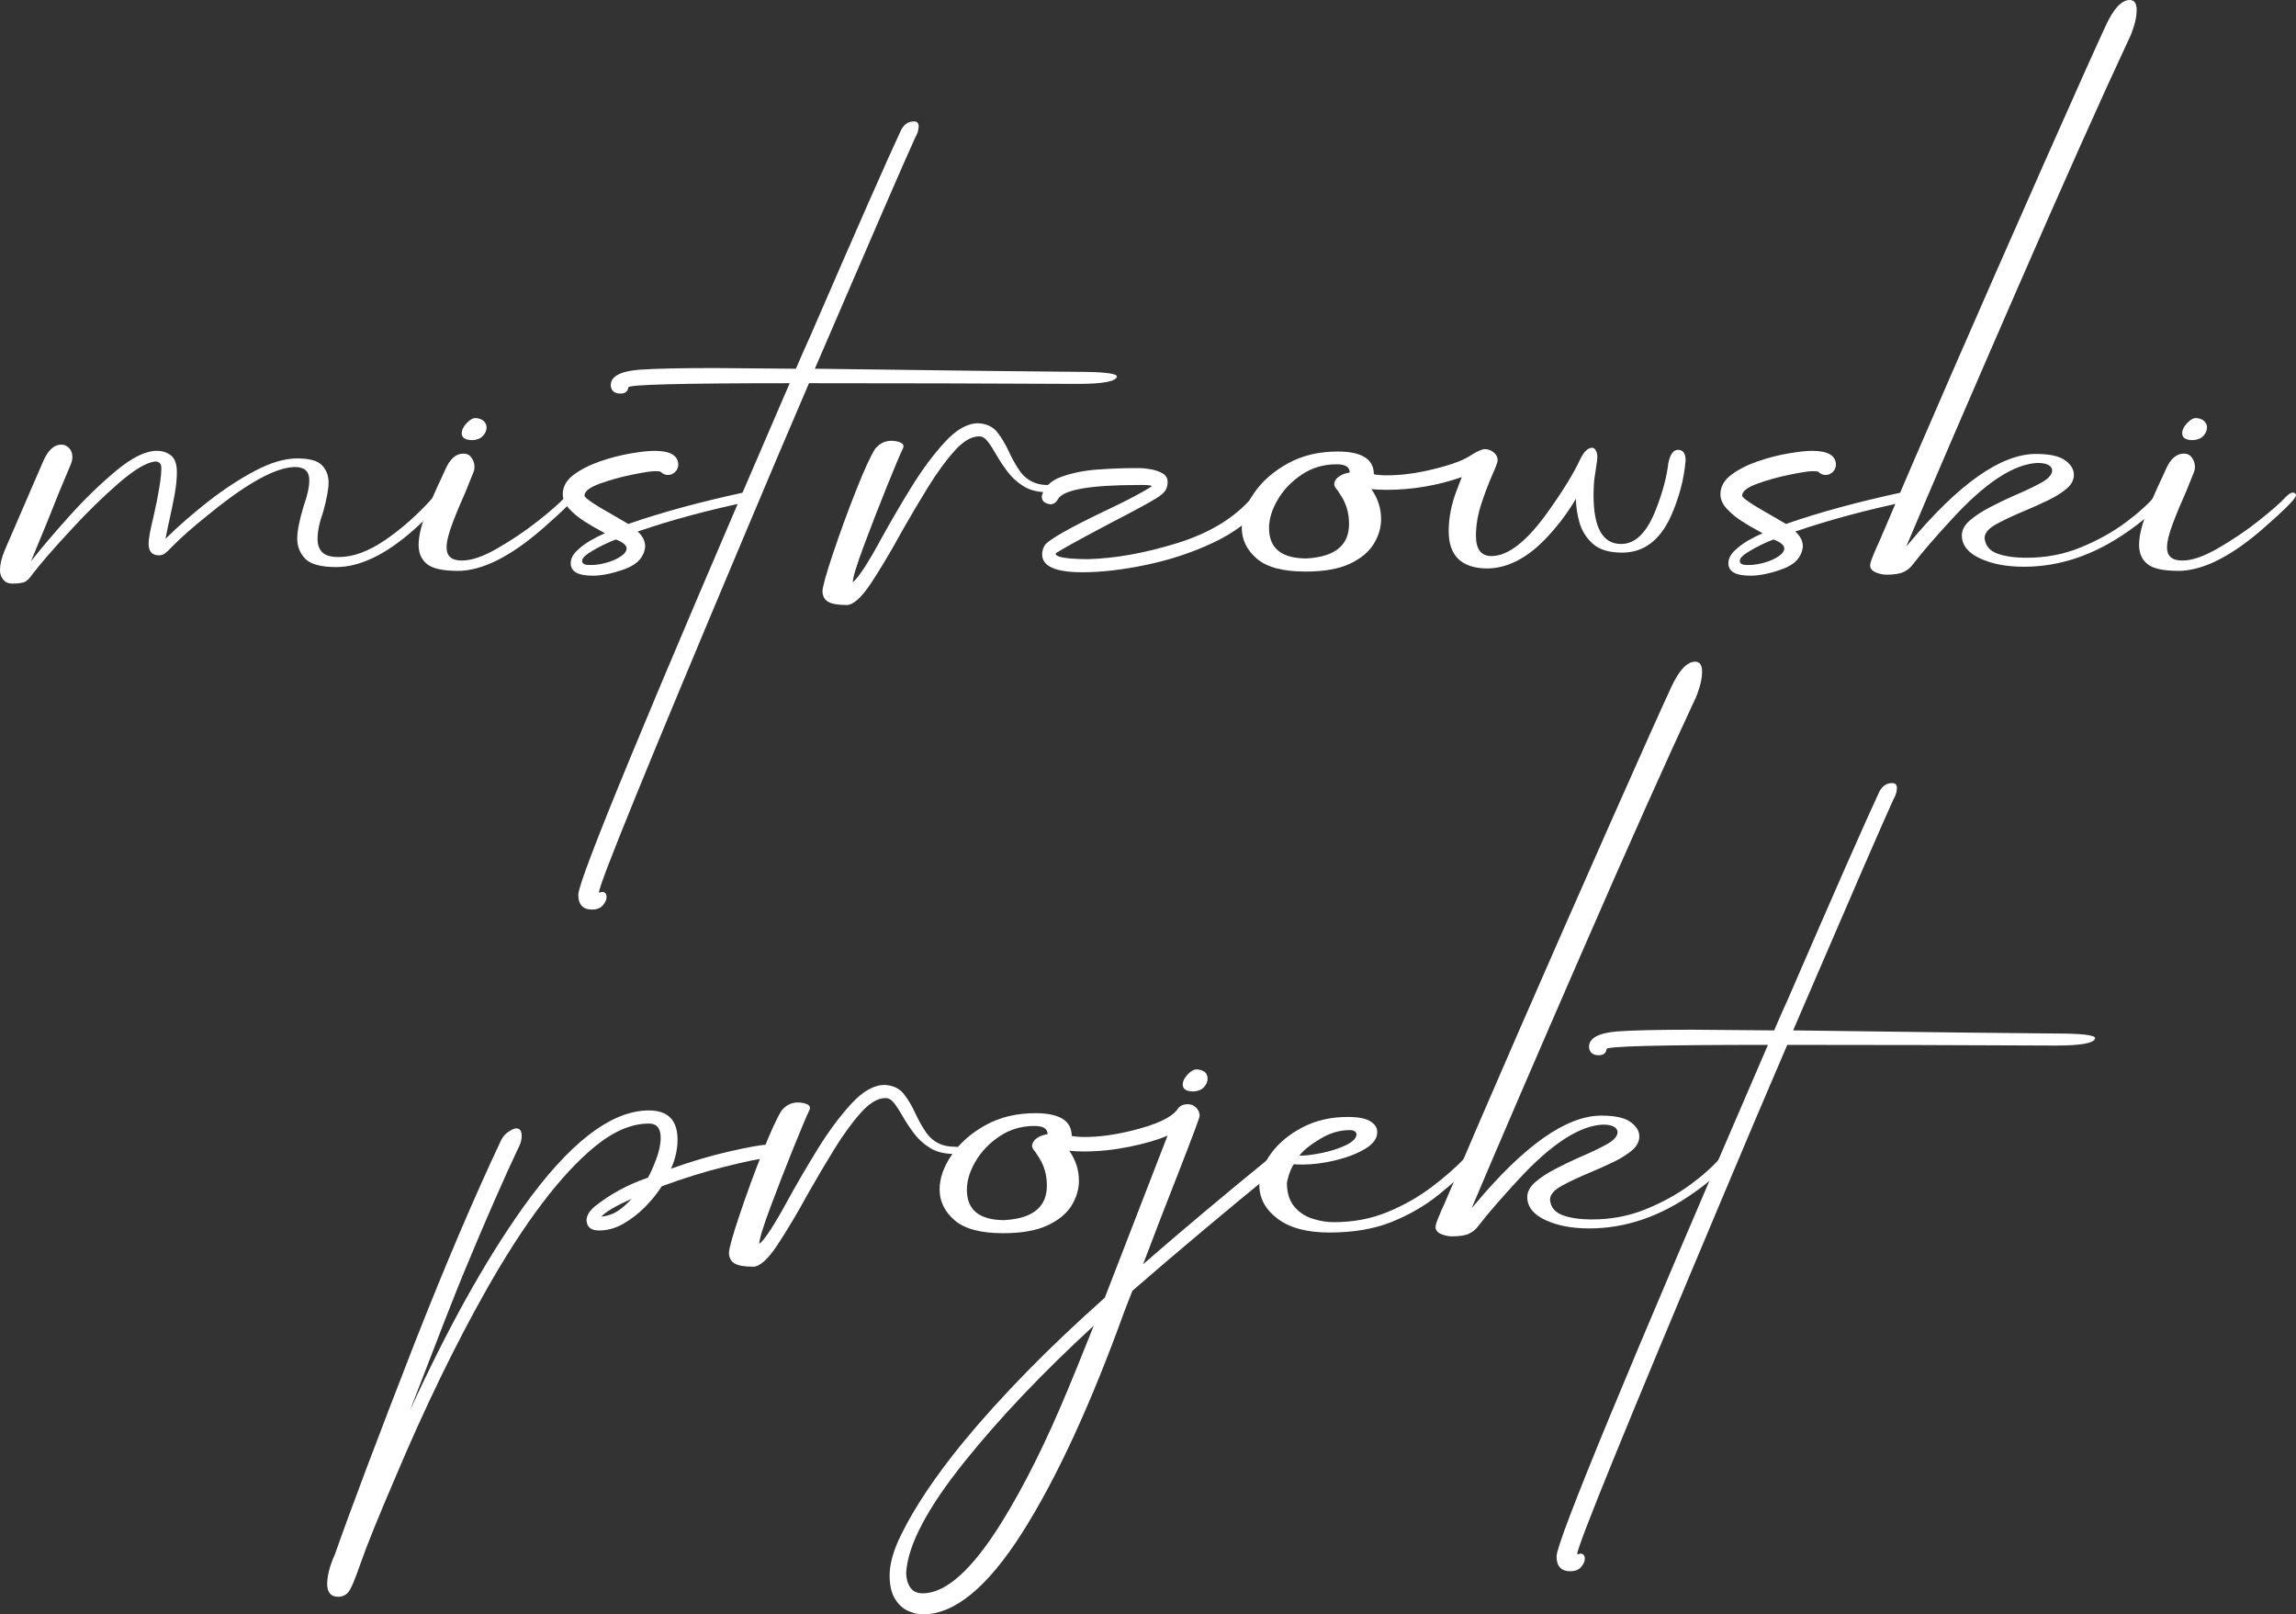
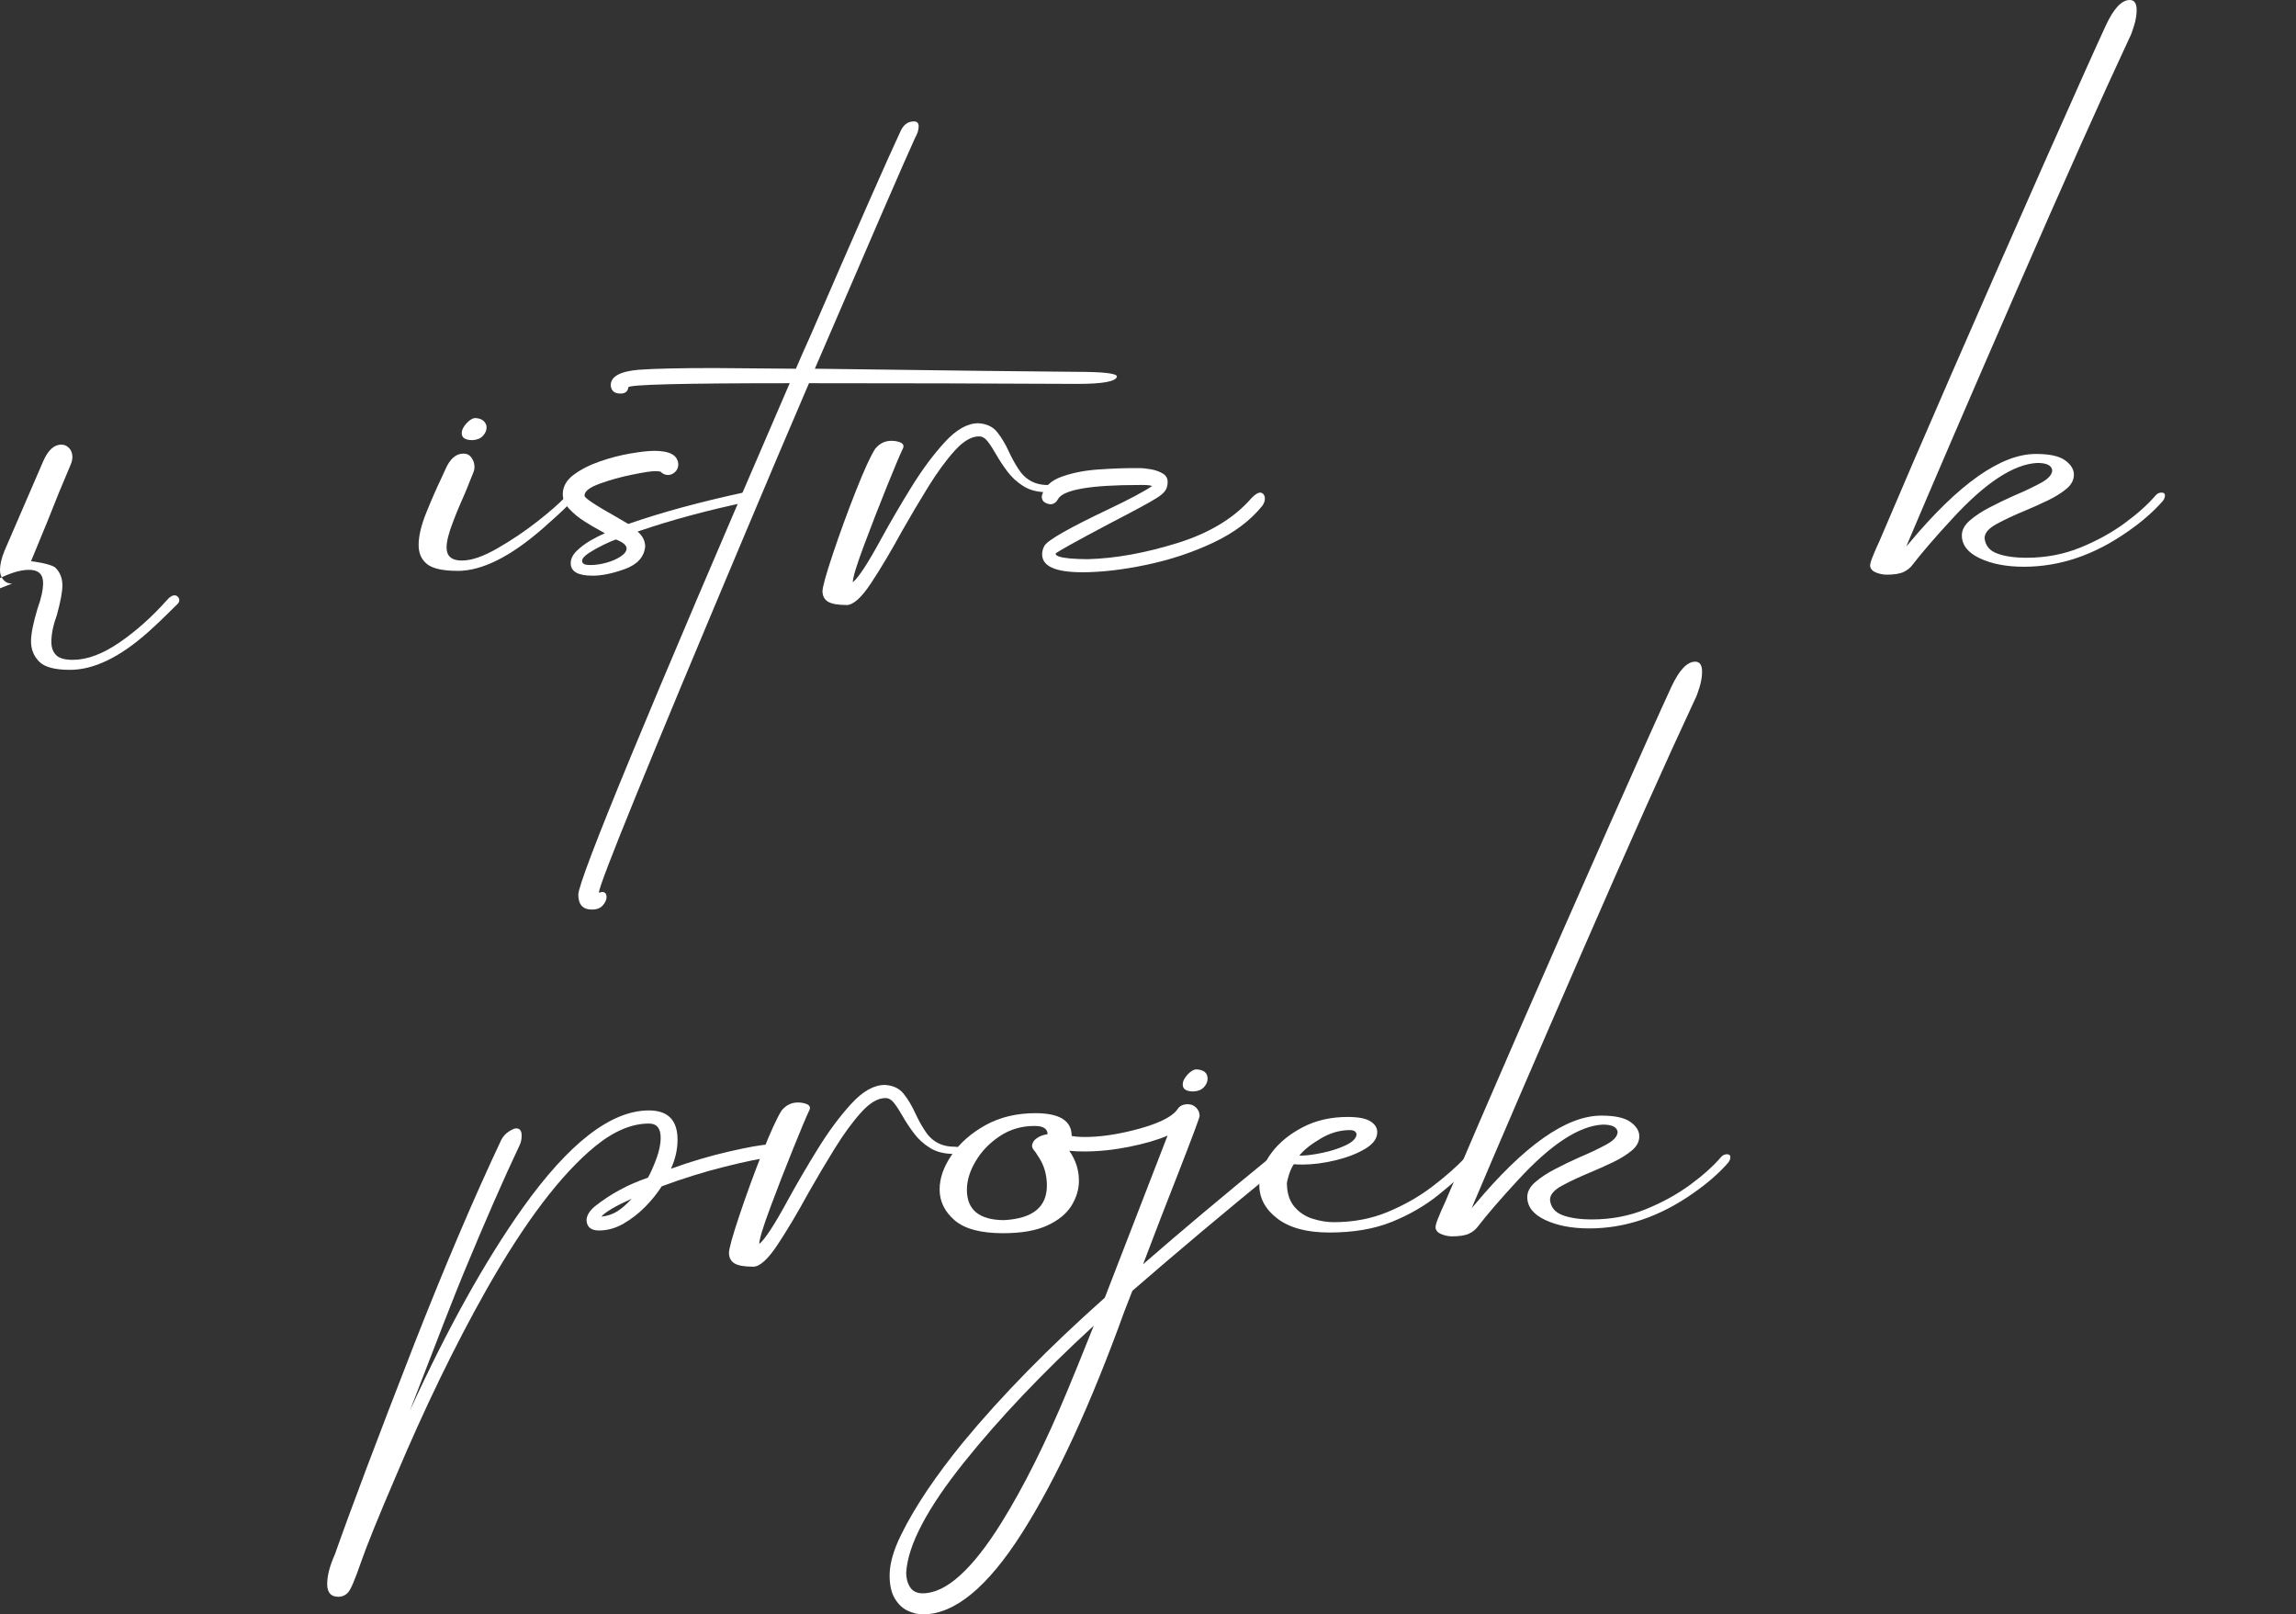
<svg xmlns="http://www.w3.org/2000/svg" id="Layer_2" data-name="Layer 2" viewBox="0 0 1468.88 1032.56">
  <rect x="0" y="0" width="1468.88" height="1032.56" fill="#333333" stroke="none" />
  <defs>
    <style>
      .cls-1 {
        fill: #fff;
      }
    </style>
  </defs>
  <g id="mistrzowski_projekt" data-name="mistrzowski projekt">
    <g>
-       <path class="cls-1" d="M7.72,373.29c-2.35,0-4.23-.85-5.63-2.54-1.4-1.69-2.1-3.72-2.1-6.07,0-3.53.96-7.65,2.87-12.35l24.71-57.14c3.09-7.2,6.98-10.81,11.69-10.81,1.91,0,3.56.74,4.96,2.21,1.4,1.47,2.1,3.38,2.1,5.74,0,1.47-.37,3.09-1.1,4.85-5,11.62-10,23.83-15,36.62l-10.37,25.15c6.47-8.24,14.6-17.79,24.38-28.68,9.78-10.88,19.78-20.59,30-29.12,10.22-8.53,18.93-12.8,26.14-12.8,3.53,0,6.54.99,9.04,2.98,2.5,1.99,3.75,5.55,3.75,10.7,0,4.27-.48,9.01-1.43,14.23-.96,5.22-1.99,10.26-3.09,15.11-1.1,4.85-2.02,9.27-2.76,13.24,8.38-8.24,17.57-16.25,27.58-24.05,10-7.79,19.97-14.3,29.89-19.52,9.93-5.22,18.86-7.83,26.8-7.83s13.09,1.47,15.88,4.41c2.79,2.94,4.19,6.62,4.19,11.03,0,4.12-1.18,10.44-3.53,18.97-2.35,6.47-3.53,12.21-3.53,17.21,0,3.53.99,6.33,2.98,8.38,1.99,2.06,5.55,3.09,10.7,3.09,9.12,0,19.05-3.67,29.78-11.03,10.73-7.35,20.88-16.4,30.45-27.14,1.77-2.06,3.38-3.09,4.85-3.09.88,0,1.62.33,2.21.99.59.66.88,1.36.88,2.1,0,.88-.37,1.69-1.1,2.43-7.36,7.36-13.75,13.46-19.19,18.31-17.95,15.88-34.49,23.83-49.64,23.83-9.71,0-16.29-1.77-19.75-5.29-3.46-3.53-5.18-7.87-5.18-13.02,0-4.71,1.4-11.69,4.19-20.96,2.35-6.47,3.53-11.91,3.53-16.33,0-5.59-3.02-8.38-9.04-8.38-12.06,0-30.37,10-54.93,30-10.15,8.09-18.17,15.15-24.05,21.18-1.77,1.91-3.2,3.27-4.3,4.08-1.1.81-2.39,1.21-3.86,1.21-4.41,0-6.62-2.5-6.62-7.5,0-3.09,1.03-8.75,3.09-16.99,3.38-14.85,5.07-25.29,5.07-31.33,0-2.79-1.32-4.19-3.97-4.19-5.59.59-13.42,5.26-23.5,14.01-10.08,8.75-20.11,18.57-30.11,29.45-11.47,12.35-19.78,21.92-24.93,28.68-1.47,2.21-2.94,3.75-4.41,4.63-1.47.88-4.34,1.32-8.6,1.32Z" />
+       <path class="cls-1" d="M7.72,373.29c-2.35,0-4.23-.85-5.63-2.54-1.4-1.69-2.1-3.72-2.1-6.07,0-3.53.96-7.65,2.87-12.35l24.71-57.14c3.09-7.2,6.98-10.81,11.69-10.81,1.91,0,3.56.74,4.96,2.21,1.4,1.47,2.1,3.38,2.1,5.74,0,1.47-.37,3.09-1.1,4.85-5,11.62-10,23.83-15,36.62l-10.37,25.15s13.09,1.47,15.88,4.41c2.79,2.94,4.19,6.62,4.19,11.03,0,4.12-1.18,10.44-3.53,18.97-2.35,6.47-3.53,12.21-3.53,17.21,0,3.53.99,6.33,2.98,8.38,1.99,2.06,5.55,3.09,10.7,3.09,9.12,0,19.05-3.67,29.78-11.03,10.73-7.35,20.88-16.4,30.45-27.14,1.77-2.06,3.38-3.09,4.85-3.09.88,0,1.62.33,2.21.99.59.66.88,1.36.88,2.1,0,.88-.37,1.69-1.1,2.43-7.36,7.36-13.75,13.46-19.19,18.31-17.95,15.88-34.49,23.83-49.64,23.83-9.71,0-16.29-1.77-19.75-5.29-3.46-3.53-5.18-7.87-5.18-13.02,0-4.71,1.4-11.69,4.19-20.96,2.35-6.47,3.53-11.91,3.53-16.33,0-5.59-3.02-8.38-9.04-8.38-12.06,0-30.37,10-54.93,30-10.15,8.09-18.17,15.15-24.05,21.18-1.77,1.91-3.2,3.27-4.3,4.08-1.1.81-2.39,1.21-3.86,1.21-4.41,0-6.62-2.5-6.62-7.5,0-3.09,1.03-8.75,3.09-16.99,3.38-14.85,5.07-25.29,5.07-31.33,0-2.79-1.32-4.19-3.97-4.19-5.59.59-13.42,5.26-23.5,14.01-10.08,8.75-20.11,18.57-30.11,29.45-11.47,12.35-19.78,21.92-24.93,28.68-1.47,2.21-2.94,3.75-4.41,4.63-1.47.88-4.34,1.32-8.6,1.32Z" />
      <path class="cls-1" d="M292.76,365.12c-9.42,0-15.92-1.43-19.53-4.3-3.6-2.87-5.41-6.95-5.41-12.24,0-5.74,1.66-12.69,4.96-20.85,3.31-8.16,6.58-15.63,9.82-22.39l2.21-4.85c2.94-6.91,6.84-10.37,11.69-10.37,2.21,0,3.93.88,5.18,2.65,1.25,1.76,1.88,3.75,1.88,5.96,0,1.18-.22,2.28-.66,3.31l-5.07,12.58c-2.94,6.47-5.7,13.09-8.27,19.86-2.58,6.77-3.86,11.99-3.86,15.66,0,5.59,3.23,8.38,9.71,8.38s13.86-2.65,23.05-7.94c9.19-5.29,17.79-11.1,25.81-17.43,8.01-6.32,13.79-11.4,17.32-15.22,1.91-1.91,3.38-2.87,4.41-2.87,1.47,0,2.21.59,2.21,1.77,0,1.91-6.99,8.97-20.96,21.18-20.74,18.09-38.9,27.14-54.49,27.14ZM302.25,281.51c-4.56,0-6.84-1.47-6.84-4.41,0-2.06,1.03-4.19,3.09-6.4,2.06-2.21,3.97-3.31,5.74-3.31,2.35.15,4.12.81,5.29,1.99,1.18,1.18,1.76,2.5,1.76,3.97,0,1.91-.77,3.72-2.32,5.41-1.54,1.69-3.79,2.61-6.73,2.76Z" />
      <path class="cls-1" d="M379.02,368.21c-9.27,0-13.9-2.65-13.9-7.94,0-2.79,1.29-5.44,3.86-7.94,2.57-2.5,5.52-4.71,8.82-6.62,3.31-1.91,6.36-3.45,9.16-4.63l-3.09-1.76c-3.09-1.62-6.47-3.6-10.15-5.96-3.68-2.35-6.88-5-9.6-7.94-2.72-2.94-4.08-6.03-4.08-9.27,0-4.85,2.32-9.01,6.95-12.46,4.63-3.45,10.26-6.32,16.88-8.6,6.62-2.28,13.16-3.97,19.63-5.07,6.47-1.1,11.54-1.65,15.22-1.65,10.15,0,15.22,3.02,15.22,9.04-.15,1.91-.88,3.46-2.21,4.63-1.32,1.18-2.8,1.77-4.41,1.77-1.76,0-3.39-.73-4.85-2.21-.88-.15-2.13-.22-3.75-.22-2.21,0-6.95.74-14.23,2.21-7.28,1.47-14.2,3.38-20.74,5.74-6.55,2.35-9.82,4.93-9.82,7.72,0,1.47,6.84,6.03,20.52,13.68l7.5,4.41c21.03-7.35,45.89-14.12,74.57-20.3h.44c2.21-.59,3.97-.88,5.29-.88,2.06,0,3.09.59,3.09,1.76s-.59,2.24-1.76,3.2c-1.18.96-2.28,1.51-3.31,1.65-26.33,5.44-50.45,11.91-72.36,19.42,3.23,2.79,4.85,6.03,4.85,9.71-.74,6.62-5.04,11.36-12.91,14.23-7.87,2.87-14.82,4.3-20.85,4.3ZM378.36,361.37c2.79,0,5.96-.48,9.49-1.43,3.53-.96,6.58-2.28,9.16-3.97,2.57-1.69,3.86-3.42,3.86-5.18,0-2.06-2.28-3.97-6.84-5.74-1.76.59-4.34,1.69-7.72,3.31-3.38,1.62-6.55,3.39-9.49,5.29-2.94,1.91-4.41,3.61-4.41,5.07,0,1.77,1.54,2.65,4.63,2.65h1.32Z" />
      <path class="cls-1" d="M378.8,581.77c-5.88,0-8.83-3.17-8.83-9.49,0-9.56,45.08-118.62,135.24-327.18-68.83,0-103.25.88-103.25,2.65-.29,2.65-1.99,3.97-5.07,3.97-3.82,0-5.88-1.76-6.18-5.29,0-5.59,5.96-8.9,17.87-9.93,10.15-.73,26.25-1.1,48.32-1.1l52.29.44c2.94-6.91,5.96-13.75,9.04-20.52,30.15-69.57,49.56-113.62,58.24-132.15,1.91-3.67,4.63-5.52,8.16-5.52,2.06,0,3.09,1.03,3.09,3.09,0,2.35-.74,4.78-2.21,7.28-6.03,13.09-27.43,62.36-64.2,147.81,87.37,1.18,143.11,1.84,167.23,1.99,16.91,0,25.59.96,26.03,2.87-.3,3.24-8.68,4.85-25.15,4.85-57.36-.29-114.65-.44-171.86-.44-13.09,30.45-26.77,62.66-41.04,96.63-62.21,147.67-93.32,224-93.32,229l.22.22,1.76-.44c1.91,0,2.87,1.1,2.87,3.31,0,1.62-.77,3.34-2.32,5.18-1.54,1.84-3.86,2.76-6.95,2.76Z" />
      <path class="cls-1" d="M541.62,386.96c-5.44,0-9.34-.66-11.69-1.99-2.35-1.32-3.6-3.53-3.75-6.62,0-2.8,2.24-10.89,6.73-24.27,4.49-13.38,9.38-26.77,14.67-40.15,5.29-13.38,9.41-22.36,12.35-26.92,2.79-3.38,6.25-5.07,10.37-5.07,1.91,0,3.67.3,5.29.88,1.62.59,2.43,1.47,2.43,2.65,0,.59-.22,1.25-.66,1.99-1.62,3.39-4.93,11.25-9.93,23.61-5,12.35-9.89,24.93-14.67,37.73-4.78,12.8-7.17,20.66-7.17,23.61,3.67-2.94,9.85-12.43,18.53-28.46,5.74-10.44,12.06-21.25,18.97-32.43,6.91-11.18,14.04-20.77,21.4-28.79,7.35-8.01,14.48-12.02,21.4-12.02,5.29.3,9.34,2.21,12.13,5.74,2.79,3.53,5.29,7.72,7.5,12.58,1.62,3.53,3.45,6.92,5.52,10.15,4.41,7.36,10.81,11.03,19.19,11.03,3.09,0,4.63.81,4.63,2.43,0,1.47-1.1,2.21-3.31,2.21h-1.32c-6.18,0-11.33-1.29-15.44-3.86-4.12-2.57-7.58-5.74-10.37-9.49-2.8-3.75-5.15-7.32-7.06-10.7-1.91-3.38-3.72-6.18-5.41-8.38-1.69-2.21-3.57-3.31-5.63-3.31-4.85,0-10.04,3.05-15.55,9.16-5.51,6.1-11.14,13.79-16.88,23.05-5.74,9.27-11.4,18.83-16.99,28.68-6.92,12.65-13.46,23.64-19.64,32.98-6.18,9.34-11.4,14.01-15.66,14.01Z" />
      <path class="cls-1" d="M692.3,366.01c-17.06,0-25.59-3.82-25.59-11.47,0-1.91.51-3.75,1.54-5.52,2.06-3.53,15.44-11.18,40.15-22.94,13.68-6.47,23.24-11.54,28.68-15.22-1.18-.44-3.02-.66-5.52-.66h-2.87c-31.18,0-48.46,3.02-51.85,9.05-1.18,2.21-2.87,3.31-5.07,3.31-1.62-.29-2.91-.81-3.86-1.54-.96-.73-1.43-1.99-1.43-3.75,1.47-5.74,5.7-9.85,12.69-12.36,6.98-2.5,14.82-4.04,23.5-4.63,8.68-.59,16.25-.88,22.72-.88h3.31c2.21,0,4.74.26,7.61.77,2.87.52,5.37,1.4,7.5,2.65,2.13,1.25,3.2,3.05,3.2,5.41,0,2.5-.63,4.52-1.88,6.07-1.25,1.54-3.13,3.05-5.62,4.52-3.39,2.21-13.31,7.58-29.78,16.11-22.21,11.77-33.68,18.17-34.42,19.19,0,1.47,3.09,2.5,9.27,3.09,3.97.3,7.72.44,11.25.44,17.5-.44,36.58-3.86,57.25-10.26,20.66-6.4,36.58-16.07,47.76-29.01,2.21-2.21,3.97-3.31,5.29-3.31.88,0,1.62.37,2.21,1.1.59.74.88,1.69.88,2.87,0,1.47-.59,3.02-1.76,4.63-7.65,9.41-18.13,17.25-31.44,23.5-13.31,6.25-27.54,10.96-42.69,14.12-15.15,3.17-28.83,4.74-41.04,4.74Z" />
-       <path class="cls-1" d="M835.04,365.57c-14.27,0-24.6-2.76-31-8.27-6.4-5.52-9.6-12.1-9.6-19.75,0-7.21,2.61-14.6,7.83-22.17,5.22-7.57,12.43-13.9,21.62-18.97,9.19-5.07,19.82-7.61,31.88-7.61,15.44,0,23.17,4.85,23.17,14.56,2.21.44,5.07.66,8.6.66,8.97,0,18.86-1.32,29.67-3.97s18.49-5.44,23.05-8.38c4.56-2.94,7.79-4.41,9.71-4.41,2.06,0,3.93.7,5.63,2.1,1.69,1.4,2.54,3.05,2.54,4.96,0,1.18-1.1,4.23-3.31,9.16-2.21,4.93-4.52,11-6.95,18.2-2.43,7.21-3.64,14.2-3.64,20.96,0,8.68,3.31,13.02,9.93,13.02,10.73,0,22.87-9.56,36.4-28.68,9.56-13.38,16.4-24.56,20.52-33.53,2.35-4.71,4.85-7.06,7.5-7.06.88,0,1.66.55,2.32,1.65.66,1.1.99,2.54.99,4.3,0,1.18-.19,2.83-.55,4.96-.37,2.13-.77,4.82-1.21,8.05-.44,3.24-.66,7.06-.66,11.47,0,20.74,5.88,31.11,17.65,31.11,9.27,0,16.77-7.57,22.5-22.72,4.12-10.59,6.69-20.3,7.72-29.12,1.18-5.59,3.23-8.38,6.18-8.38,3.23,0,4.85,2.28,4.85,6.84-1.03,11.91-4.12,23.68-9.27,35.3-7.06,15.74-17.5,23.61-31.33,23.61-8.38,0-14.67-1.91-18.86-5.74-4.19-3.82-7.03-8.38-8.49-13.68-1.47-5.29-2.21-10.29-2.21-15-5.88,9.86-12.65,18.68-20.3,26.47-11.91,12.06-24.2,18.09-36.84,18.09-16.18-.29-24.27-8.24-24.27-23.83,0-8.53,1.69-17.21,5.07-26.03l3.31-8.6c-15.59,5.44-31.7,8.16-48.32,8.16-3.38,0-6.55-.14-9.49-.44,4.12,5.88,6.18,12.28,6.18,19.19,0,5.44-1.58,10.74-4.74,15.88-3.16,5.15-8.27,9.38-15.33,12.69-7.06,3.31-16.55,4.96-28.46,4.96ZM835.92,357.18c18.09-1.03,27.14-8.38,27.14-22.06,0-6.91-1.76-13.02-5.29-18.31l-1.99-3.09c-1.47-1.62-2.21-2.94-2.21-3.97.14-2.06,1.21-3.75,3.2-5.07,1.99-1.32,4.23-2.13,6.73-2.43,0-3.53-2.8-5.29-8.38-5.29-8.24,0-15.63,2.17-22.17,6.51-6.55,4.34-11.69,9.67-15.44,16-3.75,6.33-5.63,12.43-5.63,18.31,0,12.94,8.01,19.42,24.05,19.42Z" />
-       <path class="cls-1" d="M1119.64,368.21c-9.27,0-13.9-2.65-13.9-7.94,0-2.79,1.29-5.44,3.86-7.94,2.57-2.5,5.52-4.71,8.82-6.62,3.31-1.91,6.36-3.45,9.16-4.63l-3.09-1.76c-3.09-1.62-6.47-3.6-10.15-5.96-3.68-2.35-6.88-5-9.6-7.94-2.72-2.94-4.08-6.03-4.08-9.27,0-4.85,2.32-9.01,6.95-12.46,4.63-3.45,10.26-6.32,16.88-8.6,6.62-2.28,13.16-3.97,19.63-5.07,6.47-1.1,11.54-1.65,15.22-1.65,10.15,0,15.22,3.02,15.22,9.04-.15,1.91-.88,3.46-2.21,4.63-1.32,1.18-2.8,1.77-4.41,1.77-1.76,0-3.39-.73-4.85-2.21-.88-.15-2.13-.22-3.75-.22-2.21,0-6.95.74-14.23,2.21-7.28,1.47-14.2,3.38-20.74,5.74-6.55,2.35-9.82,4.93-9.82,7.72,0,1.47,6.84,6.03,20.52,13.68l7.5,4.41c21.03-7.35,45.89-14.12,74.57-20.3h.44c2.21-.59,3.97-.88,5.29-.88,2.06,0,3.09.59,3.09,1.76s-.59,2.24-1.76,3.2c-1.18.96-2.28,1.51-3.31,1.65-26.33,5.44-50.45,11.91-72.36,19.42,3.23,2.79,4.85,6.03,4.85,9.71-.74,6.62-5.04,11.36-12.91,14.23-7.87,2.87-14.82,4.3-20.85,4.3ZM1118.98,361.37c2.79,0,5.96-.48,9.49-1.43,3.53-.96,6.58-2.28,9.16-3.97,2.57-1.69,3.86-3.42,3.86-5.18,0-2.06-2.28-3.97-6.84-5.74-1.76.59-4.34,1.69-7.72,3.31-3.38,1.62-6.55,3.39-9.49,5.29-2.94,1.91-4.41,3.61-4.41,5.07,0,1.77,1.54,2.65,4.63,2.65h1.32Z" />
      <path class="cls-1" d="M1206.78,367.55c-2.06,0-4.23-.44-6.51-1.32-2.28-.88-3.56-2.28-3.86-4.19,0-1.32.52-3.23,1.54-5.74,1.47-3.67,2.94-7.06,4.41-10.15,26.62-62.66,61.85-143.47,105.68-242.46,19.56-44.12,32.65-73.32,39.27-87.59,5-10.73,10.07-16.1,15.22-16.1,2.94,0,4.41,2.13,4.41,6.4,0,3.09-.55,6.44-1.65,10.04-1.1,3.61-2.02,6.07-2.76,7.39-18.09,38.68-42.32,92.88-72.69,162.6-30.37,69.71-53.8,124.06-70.27,163.04l1.76-1.99c31.77-38.09,58.83-57.14,81.19-57.14,8.68,0,14.89,1.36,18.64,4.08,3.75,2.72,5.63,5.77,5.63,9.16s-1.58,6.4-4.74,9.04c-3.17,2.65-7.1,5.11-11.8,7.39-4.71,2.28-9.71,4.52-15,6.73-6.77,2.8-12.72,5.59-17.87,8.38-5.15,2.79-7.72,5.81-7.72,9.04.44,4.71,3.09,7.98,7.94,9.82,4.85,1.84,11.18,2.76,18.97,2.76,12.21,0,23.64-2.17,34.31-6.51,10.66-4.34,20.15-9.56,28.46-15.66,8.31-6.1,14.96-12.1,19.97-17.98,1.03-1.03,2.21-1.54,3.53-1.54,1.47,0,2.21.59,2.21,1.77s-.44,2.35-1.32,3.53c-5.88,6.77-13.38,13.31-22.5,19.64-21.33,15-43.46,22.5-66.41,22.5-11.18,0-20.59-1.8-28.24-5.41-7.65-3.6-11.47-8.49-11.47-14.67,0-3.38,1.69-6.54,5.07-9.49,3.38-2.94,7.61-5.74,12.69-8.38s10.26-5.15,15.55-7.5c6.62-2.79,12.35-5.52,17.21-8.16s7.28-5.37,7.28-8.16c-.44-3.09-3.61-4.63-9.49-4.63-15.15.74-33.31,12.65-54.49,35.74-10.74,11.62-19.12,21.33-25.15,29.12-1.47,2.06-3.42,3.68-5.85,4.85-2.43,1.18-6.14,1.77-11.14,1.77Z" />
-       <path class="cls-1" d="M1393.43,365.12c-9.42,0-15.92-1.43-19.53-4.3-3.6-2.87-5.41-6.95-5.41-12.24,0-5.74,1.66-12.69,4.96-20.85,3.31-8.16,6.58-15.63,9.82-22.39l2.21-4.85c2.94-6.91,6.84-10.37,11.69-10.37,2.21,0,3.93.88,5.18,2.65,1.25,1.76,1.88,3.75,1.88,5.96,0,1.18-.22,2.28-.66,3.31l-5.07,12.58c-2.94,6.47-5.7,13.09-8.27,19.86-2.58,6.77-3.86,11.99-3.86,15.66,0,5.59,3.23,8.38,9.71,8.38s13.86-2.65,23.05-7.94c9.19-5.29,17.79-11.1,25.81-17.43,8.01-6.32,13.79-11.4,17.32-15.22,1.91-1.91,3.38-2.87,4.41-2.87,1.47,0,2.21.59,2.21,1.77,0,1.91-6.99,8.97-20.96,21.18-20.74,18.09-38.9,27.14-54.49,27.14ZM1402.91,281.51c-4.56,0-6.84-1.47-6.84-4.41,0-2.06,1.03-4.19,3.09-6.4,2.06-2.21,3.97-3.31,5.74-3.31,2.35.15,4.12.81,5.29,1.99,1.18,1.18,1.76,2.5,1.76,3.97,0,1.91-.77,3.72-2.32,5.41-1.54,1.69-3.79,2.61-6.73,2.76Z" />
    </g>
    <g>
      <path class="cls-1" d="M216.38,1021.31c-4.71,0-7.06-2.72-7.06-8.16,0-5.15,1.54-11.25,4.63-18.31l.22-.44c10.3-29.27,27.29-74.28,50.96-135.02,19.71-50.16,38.24-93.62,55.6-130.39,1.17-2.21,2.79-3.97,4.85-5.29,2.06-1.32,3.6-1.99,4.63-1.99,2.35,0,3.53,1.54,3.53,4.63,0,2.35-.44,4.41-1.32,6.18-9.86,20.74-21.77,47.95-35.74,81.63-4.85,11.62-16.33,40.96-34.42,88.03,23.97-52.36,47.95-95.46,71.92-129.28,29.71-41.77,56.7-62.66,80.97-62.66,12.21,0,18.31,6.25,18.31,18.75,0,6.18-1.4,12.35-4.19,18.53,12.65-4.56,25.08-8.24,37.29-11.03,12.21-2.79,20.44-4.26,24.71-4.41,4.12,0,6.25,1.1,6.4,3.31,0,1.18-.66,2.32-1.99,3.42-1.32,1.1-3.02,1.73-5.07,1.88-4.27.3-13.2,2.13-26.8,5.52-13.61,3.39-27.1,7.58-40.48,12.58-2.79,4.41-6.29,8.75-10.48,13.02-4.19,4.27-8.83,7.87-13.9,10.81-5.07,2.94-10.33,4.41-15.77,4.41-5,0-7.65-2.13-7.94-6.4,0-2.94,1.69-5.88,5.07-8.83,10.15-8.09,21.54-14.26,34.2-18.53,1.62-2.79,3.38-6.73,5.29-11.8,1.91-5.07,2.87-9.67,2.87-13.79,0-6.03-2.5-9.05-7.5-9.05-11.03,0-22.5,4.85-34.42,14.56-21.92,17.95-45.15,48.61-69.72,92-20,35.44-39.34,75.3-58.02,119.58-11.18,26.03-18.6,44.38-22.28,55.04-3.67,10.66-6.36,16.91-8.05,18.75-1.69,1.84-3.79,2.76-6.29,2.76ZM384.71,778.19c3.97-.44,7.42-1.62,10.37-3.53,2.94-1.91,5.96-4.56,9.04-7.94-10.45,4.71-16.92,8.53-19.41,11.47Z" />
      <path class="cls-1" d="M481.78,810.18c-5.44,0-9.34-.66-11.69-1.99-2.35-1.32-3.6-3.53-3.75-6.62,0-2.8,2.24-10.89,6.73-24.27,4.49-13.38,9.38-26.77,14.67-40.15,5.29-13.38,9.41-22.36,12.35-26.92,2.79-3.38,6.25-5.07,10.37-5.07,1.91,0,3.67.3,5.29.88,1.62.59,2.43,1.47,2.43,2.65,0,.59-.22,1.25-.66,1.99-1.62,3.39-4.93,11.25-9.93,23.61-5,12.35-9.89,24.93-14.67,37.73-4.78,12.8-7.17,20.66-7.17,23.61,3.67-2.94,9.85-12.43,18.53-28.46,5.74-10.44,12.06-21.25,18.97-32.43,6.91-11.18,14.04-20.77,21.4-28.79,7.35-8.01,14.48-12.02,21.4-12.02,5.29.3,9.34,2.21,12.13,5.74,2.79,3.53,5.29,7.72,7.5,12.58,1.62,3.53,3.45,6.92,5.52,10.15,4.41,7.36,10.81,11.03,19.19,11.03,3.09,0,4.63.81,4.63,2.43,0,1.47-1.1,2.21-3.31,2.21h-1.32c-6.18,0-11.33-1.29-15.44-3.86-4.12-2.57-7.58-5.74-10.37-9.49-2.8-3.75-5.15-7.32-7.06-10.7-1.91-3.38-3.72-6.18-5.41-8.38-1.69-2.21-3.57-3.31-5.63-3.31-4.85,0-10.04,3.05-15.55,9.16-5.51,6.1-11.14,13.79-16.88,23.05-5.74,9.27-11.4,18.83-16.99,28.68-6.92,12.65-13.46,23.64-19.64,32.98-6.18,9.34-11.4,14.01-15.66,14.01Z" />
      <path class="cls-1" d="M590.54,1032.56c-3.23,0-6.51-.77-9.82-2.32-3.31-1.54-6.07-4.16-8.27-7.83-2.21-3.68-3.31-8.6-3.31-14.78,0-7.5,2.5-16.25,7.5-26.25,8.68-17.65,21.92-37.36,39.71-59.13,24.56-29.71,54.71-60.45,90.45-92.22l40.15-103.69c-6.47,2.8-14.67,5.18-24.6,7.17s-19.53,2.98-28.79,2.98c-3.38,0-6.55-.14-9.49-.44,4.12,5.88,6.18,12.28,6.18,19.19,0,5.44-1.58,10.74-4.74,15.88-3.16,5.15-8.31,9.38-15.44,12.69-7.14,3.31-16.58,4.96-28.35,4.96-14.27,0-24.6-2.76-31-8.27-6.4-5.52-9.6-12.1-9.6-19.75,0-7.21,2.61-14.6,7.83-22.17,5.22-7.57,12.43-13.9,21.62-18.97,9.19-5.07,19.82-7.61,31.88-7.61,15.44,0,23.17,4.85,23.17,14.56,2.21.44,5.07.66,8.6.66,8.82,0,18.68-1.32,29.56-3.97,16.33-3.97,26.25-8.68,29.78-14.12,1.32-1.91,3.45-2.87,6.4-2.87,2.06,0,3.82.74,5.29,2.21,1.47,1.47,2.21,3.24,2.21,5.29,0,1.03-4.56,13.24-13.68,36.62-7.65,19.41-15.15,38.83-22.5,58.24,24.71-21.47,51.77-44.2,81.19-68.17,2.21-1.47,3.82-2.21,4.85-2.21,1.76.3,2.65,1.62,2.65,3.97,0,1.76-.66,3.38-1.99,4.85-34.42,28.09-65.6,54.27-93.54,78.54l-5.07,13.02c-21.62,59.86-43.46,107.14-65.52,141.86-22.06,34.71-43.17,52.07-63.32,52.07ZM590.32,1019.1c14.86,0,31.69-15.15,50.52-45.45,14.26-22.94,28.38-51.26,42.36-84.94,3.23-7.65,8.75-21.25,16.55-40.81-32.8,30.15-60.45,59.27-82.95,87.37-23.68,29.56-36.03,53.09-37.06,70.6,0,3.67.85,6.8,2.54,9.38,1.69,2.57,4.38,3.86,8.05,3.86ZM642.61,780.39c18.09-1.03,27.14-8.38,27.14-22.06,0-6.91-1.76-13.02-5.29-18.31l-1.99-3.09c-1.47-1.62-2.21-2.94-2.21-3.97.14-2.06,1.21-3.75,3.2-5.07,1.99-1.32,4.23-2.13,6.73-2.43,0-3.53-2.79-5.29-8.38-5.29-8.24,0-15.63,2.17-22.17,6.51-6.55,4.34-11.69,9.67-15.44,16-3.75,6.33-5.62,12.43-5.62,18.31,0,12.94,8.01,19.42,24.05,19.42ZM763.51,698.1c-4.56,0-6.84-1.47-6.84-4.41,0-2.06,1.03-4.19,3.09-6.4,2.06-2.21,3.97-3.31,5.74-3.31,4.71.3,7.06,2.28,7.06,5.96,0,1.91-.77,3.72-2.32,5.41-1.54,1.69-3.79,2.61-6.73,2.76Z" />
      <path class="cls-1" d="M850.43,788.33c-14.27,0-25.3-2.94-33.09-8.83-7.79-5.88-11.69-13.09-11.69-21.62.3-7.06,2.87-13.86,7.72-20.41,4.85-6.54,11.51-12.02,19.97-16.44,8.46-4.41,18.05-6.62,28.79-6.62,6.76,0,11.62.92,14.56,2.76,2.94,1.84,4.41,4.16,4.41,6.95,0,4.12-2.65,7.72-7.94,10.81-5.29,3.09-11.66,5.52-19.08,7.28-7.43,1.76-14.38,2.65-20.85,2.65-1.91,0-3.75-.07-5.52-.22-1.18,1.76-2.21,4.01-3.09,6.73-.88,2.72-1.32,4.67-1.32,5.85.14,6.18,1.76,11.07,4.85,14.67,3.09,3.61,6.95,6.14,11.58,7.61,4.63,1.47,9.16,2.21,13.57,2.21,12.5,0,23.97-2.17,34.42-6.51,10.44-4.34,19.86-9.67,28.24-16,8.38-6.32,15.74-12.8,22.06-19.41,1.32-1.03,2.72-1.54,4.19-1.54.88,0,1.69.19,2.43.55.73.37,1.1.92,1.1,1.66,0,.44-.37,1.03-1.1,1.76-7.5,7.65-15.59,14.97-24.27,21.95-8.68,6.99-18.64,12.76-29.89,17.32-11.25,4.56-24.6,6.84-40.04,6.84ZM832.34,739.14c3.38,0,7.91-.59,13.57-1.76,5.66-1.18,10.66-2.79,15-4.85,4.34-2.06,6.65-4.34,6.95-6.84,0-.73-.33-1.4-.99-1.99-.66-.59-1.8-.88-3.42-.88-6.33,0-12.58,1.84-18.75,5.52-6.18,3.68-10.67,7.28-13.46,10.81h1.1Z" />
      <path class="cls-1" d="M928.75,790.76c-2.06,0-4.23-.44-6.51-1.32-2.28-.88-3.56-2.28-3.86-4.19,0-1.32.52-3.23,1.54-5.74,1.47-3.67,2.94-7.06,4.41-10.15,26.62-62.66,61.85-143.47,105.68-242.46,19.56-44.12,32.65-73.32,39.27-87.59,5-10.73,10.07-16.1,15.22-16.1,2.94,0,4.41,2.13,4.41,6.4,0,3.09-.55,6.44-1.65,10.04-1.1,3.61-2.02,6.07-2.76,7.39-18.09,38.68-42.32,92.88-72.69,162.6-30.37,69.71-53.8,124.06-70.27,163.04l1.76-1.99c31.77-38.09,58.83-57.14,81.19-57.14,8.68,0,14.89,1.36,18.64,4.08,3.75,2.72,5.63,5.77,5.63,9.16s-1.58,6.4-4.74,9.04c-3.17,2.65-7.1,5.11-11.8,7.39-4.71,2.28-9.71,4.52-15,6.73-6.77,2.8-12.72,5.59-17.87,8.38-5.15,2.79-7.72,5.81-7.72,9.04.44,4.71,3.09,7.98,7.94,9.82,4.85,1.84,11.18,2.76,18.97,2.76,12.21,0,23.64-2.17,34.31-6.51,10.66-4.34,20.15-9.56,28.46-15.66,8.31-6.1,14.96-12.1,19.97-17.98,1.03-1.03,2.21-1.54,3.53-1.54,1.47,0,2.21.59,2.21,1.77s-.44,2.35-1.32,3.53c-5.88,6.77-13.38,13.31-22.5,19.64-21.33,15-43.46,22.5-66.41,22.5-11.18,0-20.59-1.8-28.24-5.41-7.65-3.6-11.47-8.49-11.47-14.67,0-3.38,1.69-6.54,5.07-9.49,3.38-2.94,7.61-5.74,12.69-8.38s10.26-5.15,15.55-7.5c6.62-2.79,12.35-5.52,17.21-8.16s7.28-5.37,7.28-8.16c-.44-3.09-3.61-4.63-9.49-4.63-15.15.74-33.31,12.65-54.49,35.74-10.74,11.62-19.12,21.33-25.15,29.12-1.47,2.06-3.42,3.68-5.85,4.85-2.43,1.18-6.14,1.77-11.14,1.77Z" />
-       <path class="cls-1" d="M1004.65,1004.98c-5.88,0-8.83-3.17-8.83-9.49,0-9.56,45.08-118.62,135.24-327.18-68.83,0-103.25.88-103.25,2.65-.29,2.65-1.99,3.97-5.07,3.97-3.82,0-5.88-1.76-6.18-5.29,0-5.59,5.96-8.9,17.87-9.93,10.15-.73,26.25-1.1,48.32-1.1l52.29.44c2.94-6.91,5.96-13.75,9.04-20.52,30.15-69.57,49.56-113.62,58.24-132.15,1.91-3.67,4.63-5.52,8.16-5.52,2.06,0,3.09,1.03,3.09,3.09,0,2.35-.74,4.78-2.21,7.28-6.03,13.09-27.43,62.36-64.2,147.81,87.37,1.18,143.11,1.84,167.23,1.99,16.91,0,25.59.96,26.03,2.87-.3,3.24-8.68,4.85-25.15,4.85-57.36-.29-114.65-.44-171.86-.44-13.09,30.45-26.77,62.66-41.04,96.63-62.21,147.67-93.32,224-93.32,229l.22.22,1.76-.44c1.91,0,2.87,1.1,2.87,3.31,0,1.62-.77,3.34-2.32,5.18-1.54,1.84-3.86,2.76-6.95,2.76Z" />
    </g>
  </g>
</svg>